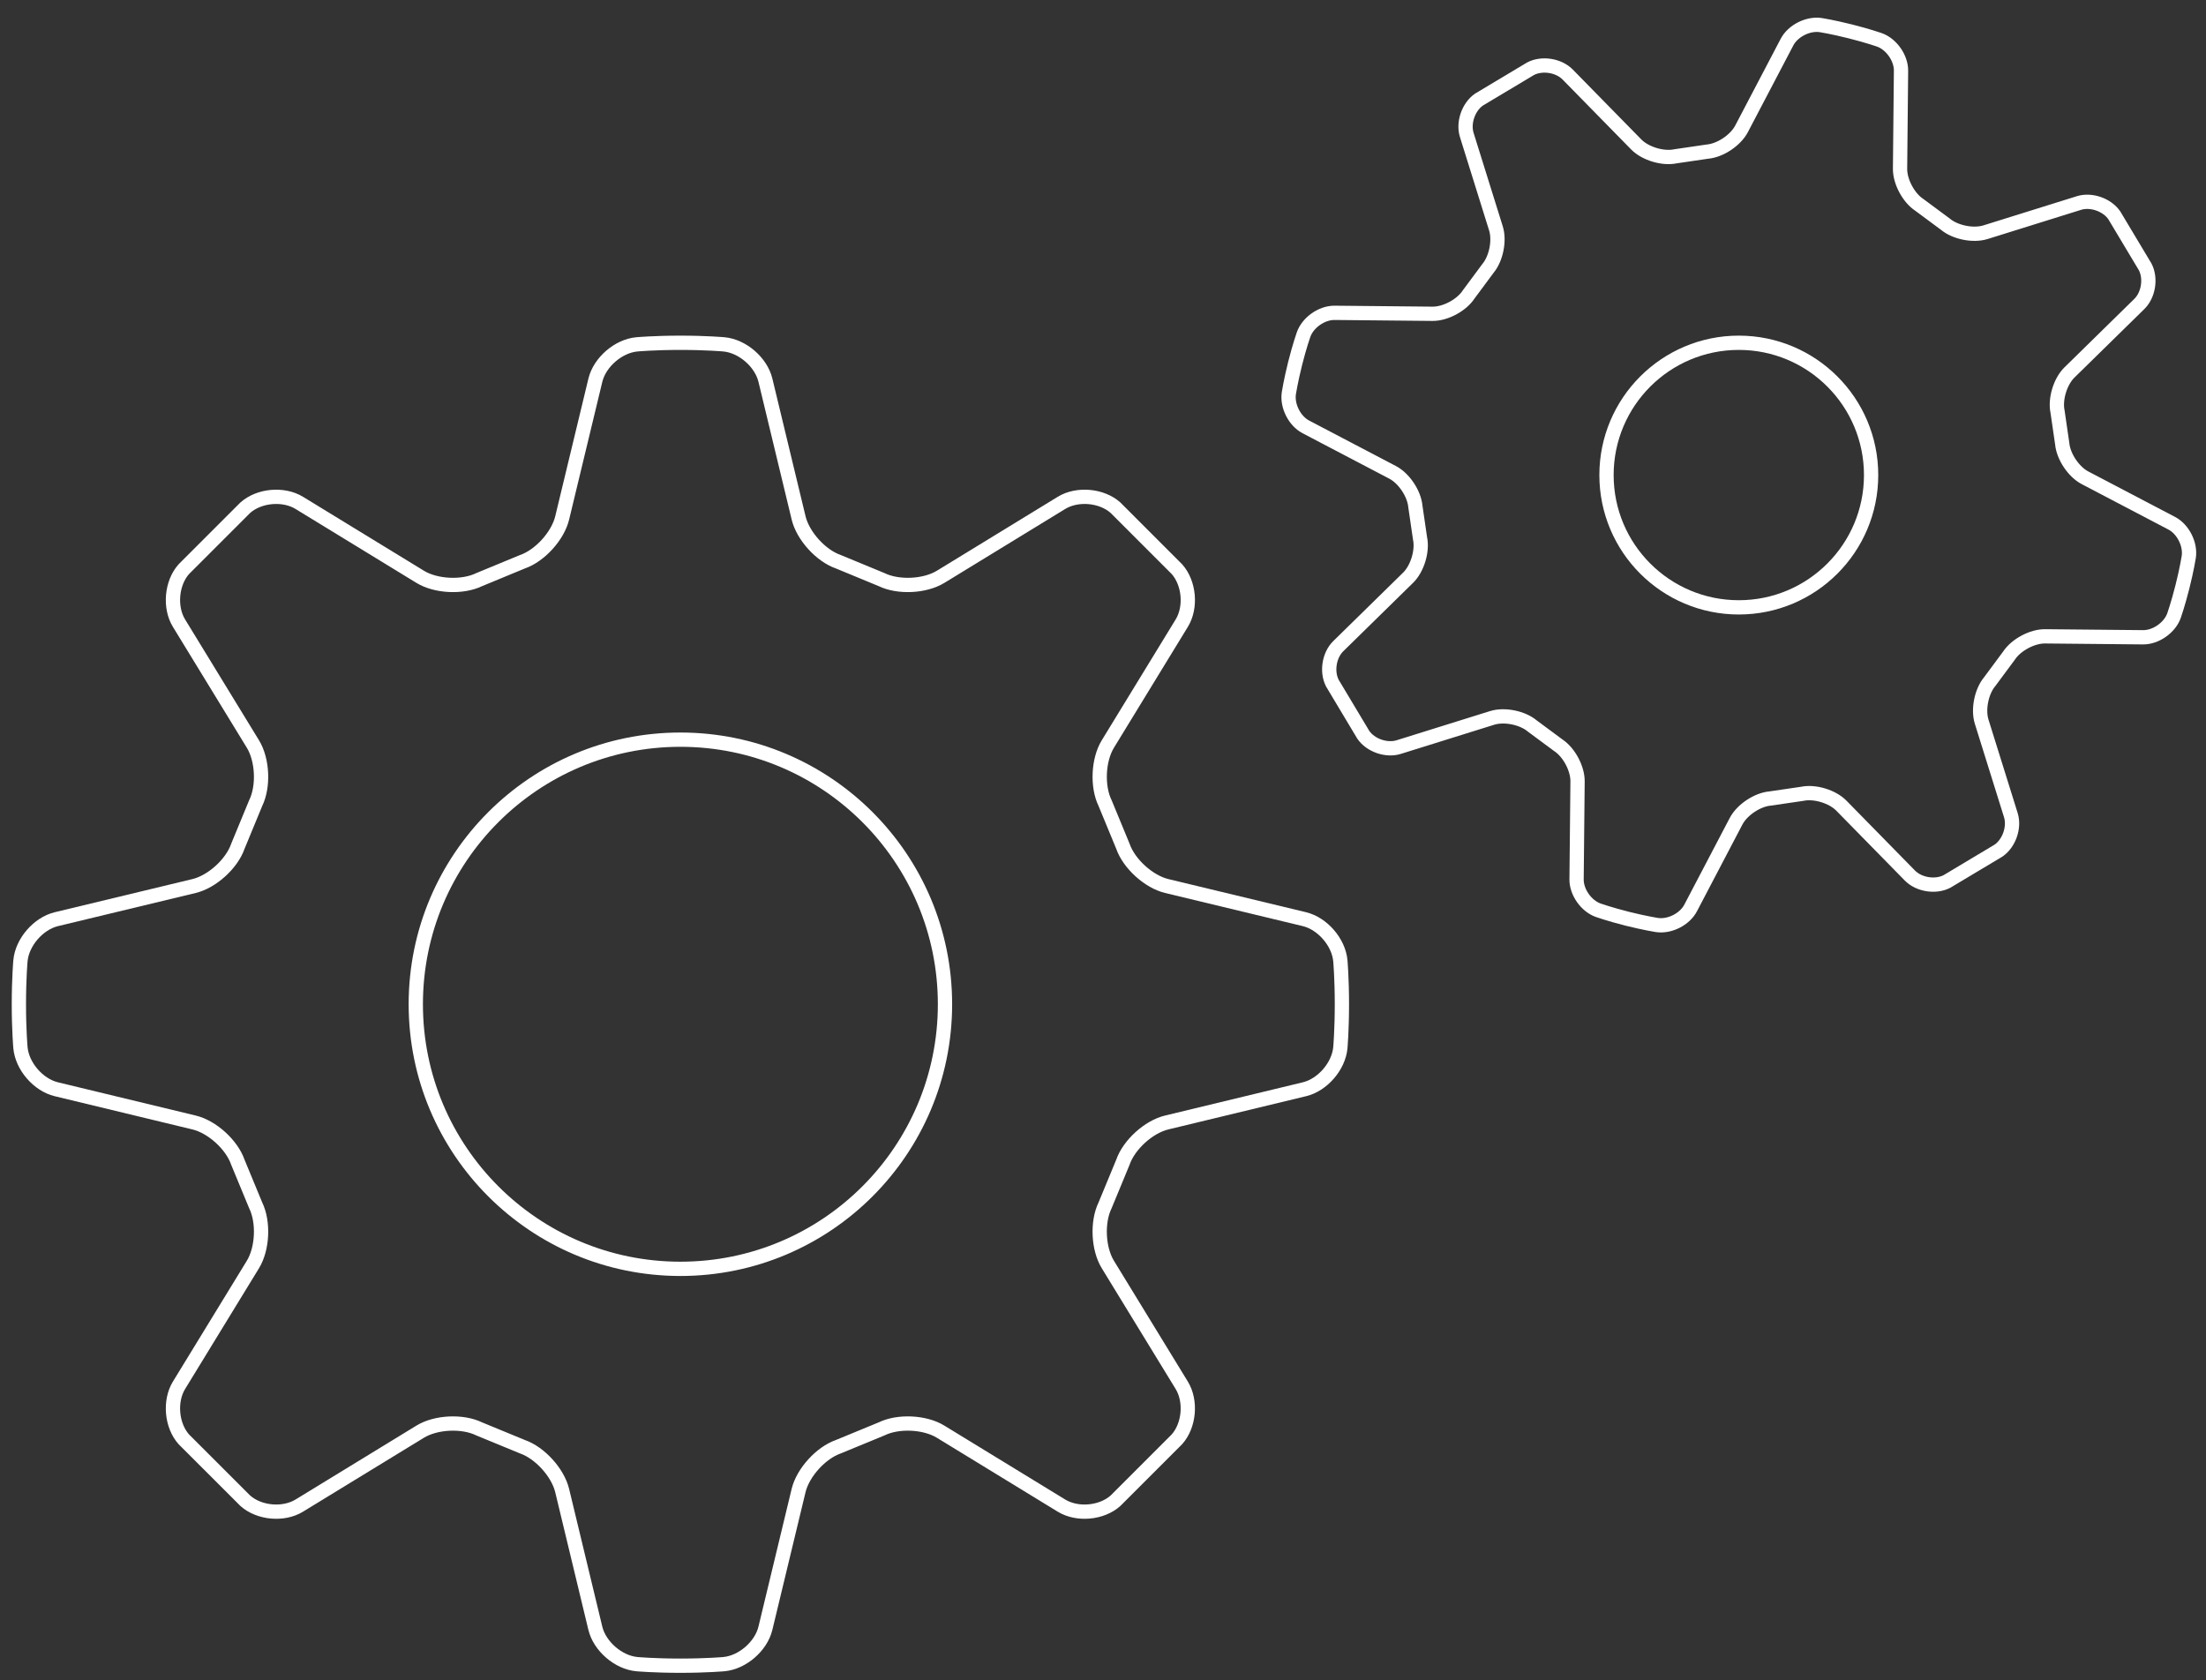
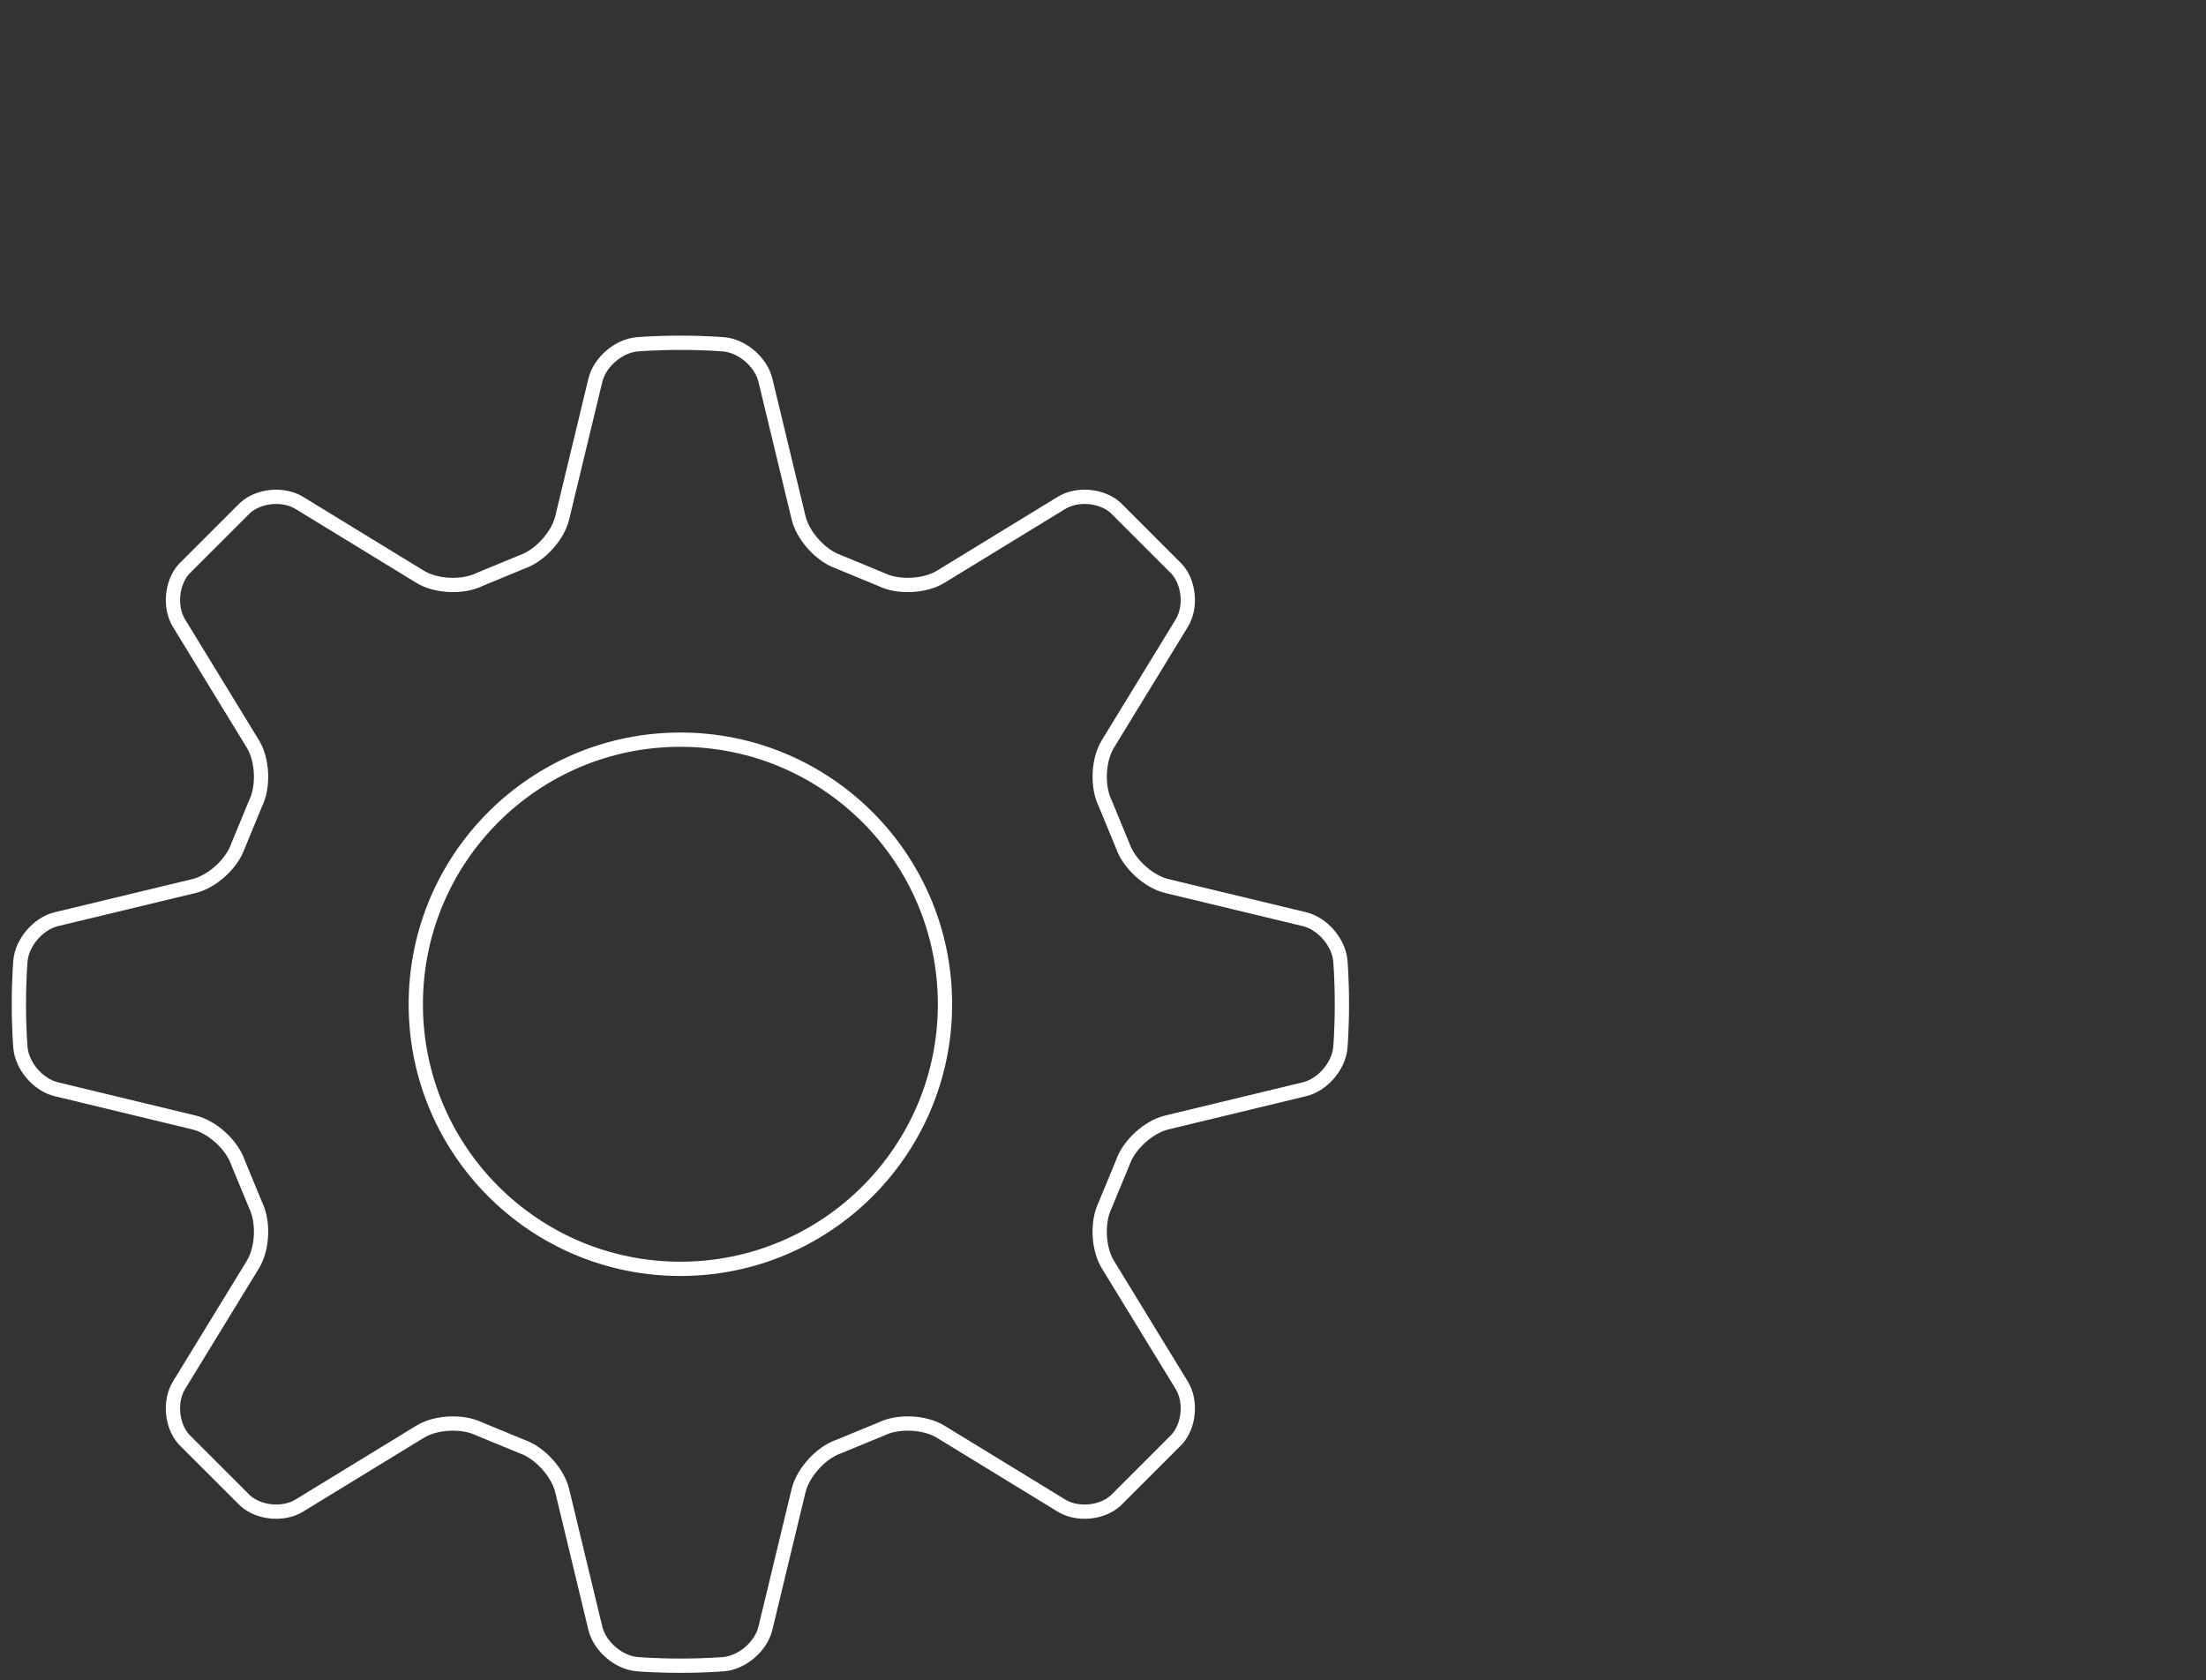
<svg xmlns="http://www.w3.org/2000/svg" version="1.1" id="Layer_1" x="0px" y="0px" width="309px" height="235.333px" viewBox="0 0 309 235.333" enable-background="new 0 0 309 235.333" xml:space="preserve">
  <rect x="0" y="0" width="309" height="235.333" fill="#333333" stroke="none" />
  <path fill="none" stroke="#FFFFFF" stroke-width="2" stroke-linecap="round" stroke-linejoin="round" stroke-miterlimit="10" d="  M182.722,152.581c2.528-0.607,4.785-3.22,5.024-5.812c0,0,0.218-2.439,0.218-6.096c0-3.653-0.218-6.095-0.218-6.095  c-0.239-2.592-2.496-5.203-5.024-5.818l-19.299-4.646c-2.522-0.61-5.287-3.118-6.135-5.572l-2.496-6.047  c-1.14-2.333-0.968-6.059,0.389-8.275l10.354-16.933c1.354-2.215,1.052-5.617-0.679-7.557l-8.607-8.612  c-1.938-1.727-5.343-2.031-7.561-0.676L131.76,80.797c-2.218,1.357-5.943,1.531-8.278,0.392l-6.044-2.497  c-2.455-0.847-4.963-3.612-5.574-6.139l-4.651-19.295c-0.608-2.528-3.221-4.785-5.813-5.021c0,0-2.438-0.221-6.094-0.221  c-3.657,0-6.097,0.221-6.097,0.221c-2.586,0.236-5.204,2.494-5.815,5.021l-4.649,19.295c-0.61,2.527-3.119,5.292-5.573,6.139  l-6.044,2.497c-2.335,1.14-6.06,0.966-8.277-0.392L41.917,70.442c-2.215-1.354-5.617-1.05-7.558,0.676l-8.612,8.612  c-1.725,1.939-2.03,5.342-0.676,7.557l10.355,16.933c1.356,2.217,1.531,5.942,0.39,8.275l-2.496,6.047  c-0.847,2.454-3.609,4.962-6.136,5.572l-19.298,4.646c-2.525,0.615-4.785,3.227-5.021,5.818c0,0-0.22,2.441-0.22,6.095  c0,3.656,0.22,6.096,0.22,6.096c0.236,2.592,2.496,5.204,5.021,5.812l19.298,4.657c2.527,0.605,5.289,3.112,6.136,5.573l2.496,6.037  c1.141,2.338,0.966,6.064-0.39,8.282l-10.355,16.925c-1.354,2.221-1.049,5.624,0.676,7.563l8.612,8.607  c1.941,1.73,5.342,2.037,7.558,0.681l16.932-10.353c2.217-1.361,5.942-1.534,8.277-0.391l6.044,2.49  c2.455,0.854,4.963,3.621,5.573,6.137l4.649,19.303c0.612,2.524,3.229,4.784,5.815,5.021c0,0,2.44,0.218,6.097,0.218  c3.656,0,6.094-0.218,6.094-0.218c2.592-0.237,5.205-2.497,5.813-5.021l4.651-19.303c0.611-2.516,3.12-5.282,5.574-6.137l6.044-2.49  c2.335-1.144,6.06-0.971,8.278,0.391l16.929,10.353c2.217,1.356,5.622,1.05,7.561-0.681l8.607-8.607  c1.73-1.939,2.033-5.343,0.679-7.563l-10.354-16.925c-1.356-2.218-1.529-5.944-0.389-8.282l2.496-6.037  c0.848-2.461,3.612-4.968,6.135-5.573L182.722,152.581z" />
  <path fill="none" stroke="#FFFFFF" stroke-width="2" stroke-linecap="round" stroke-linejoin="round" stroke-miterlimit="10" d="  M132.368,140.674c0,20.472-16.596,37.065-37.063,37.065c-20.469,0-37.064-16.594-37.064-37.065  c0-20.467,16.595-37.062,37.064-37.062C115.772,103.612,132.368,120.207,132.368,140.674z" />
-   <path fill="none" stroke="#FFFFFF" stroke-width="2" stroke-linecap="round" stroke-linejoin="round" stroke-miterlimit="10" d="  M300.183,89.27c1.795,0.021,3.75-1.356,4.343-3.053c0,0,0.563-1.597,1.181-4.051c0.614-2.455,0.876-4.127,0.876-4.127  c0.283-1.776-0.791-3.913-2.384-4.745l-12.162-6.374c-1.583-0.833-3.018-2.979-3.177-4.771l-0.652-4.474  c-0.376-1.759,0.376-4.228,1.652-5.487l9.801-9.609c1.288-1.26,1.65-3.59,0.824-5.187l-4.326-7.225  c-1.016-1.484-3.243-2.264-4.953-1.728l-13.101,4.091c-1.716,0.535-4.242,0.025-5.619-1.133l-3.634-2.693  c-1.506-0.984-2.723-3.258-2.707-5.057l0.136-13.725c0.023-1.799-1.353-3.753-3.053-4.347c0,0-1.599-0.561-4.047-1.176  c-2.462-0.619-4.127-0.88-4.127-0.88c-1.78-0.279-3.916,0.793-4.746,2.386l-6.374,12.16c-0.839,1.59-2.982,3.02-4.776,3.174  l-4.474,0.657c-1.752,0.372-4.227-0.374-5.486-1.655l-9.605-9.797c-1.262-1.285-3.593-1.654-5.193-0.822l-7.225,4.322  c-1.475,1.012-2.259,3.243-1.721,4.958l4.089,13.098c0.535,1.716,0.022,4.246-1.135,5.619l-2.694,3.634  c-0.984,1.505-3.257,2.721-5.051,2.703l-13.725-0.134c-1.799-0.018-3.752,1.357-4.345,3.056c0,0-0.567,1.595-1.183,4.05  c-0.612,2.454-0.873,4.127-0.873,4.127c-0.283,1.776,0.788,3.913,2.38,4.745l12.163,6.374c1.585,0.833,3.019,2.979,3.176,4.771  l0.653,4.473c0.377,1.759-0.379,4.227-1.65,5.487l-9.802,9.611c-1.289,1.26-1.651,3.59-0.824,5.185l4.327,7.226  c1.015,1.483,3.244,2.262,4.952,1.727l13.103-4.09c1.714-0.535,4.241-0.024,5.616,1.133l3.636,2.693  c1.506,0.985,2.721,3.256,2.706,5.056l-0.138,13.727c-0.021,1.798,1.354,3.749,3.057,4.342c0,0,1.6,0.565,4.046,1.182  c2.459,0.614,4.124,0.875,4.124,0.875c1.781,0.283,3.918-0.788,4.749-2.382l6.373-12.162c0.838-1.589,2.979-3.018,4.775-3.173  l4.475-0.655c1.752-0.375,4.228,0.371,5.485,1.653l9.608,9.797c1.26,1.284,3.589,1.655,5.19,0.824l7.224-4.324  c1.477-1.013,2.258-3.241,1.726-4.958l-4.091-13.099c-0.537-1.716-0.023-4.247,1.135-5.618l2.693-3.633  c0.986-1.505,3.257-2.723,5.053-2.703L300.183,89.27z" />
-   <circle fill="none" stroke="#FFFFFF" stroke-width="2" stroke-linecap="round" stroke-linejoin="round" stroke-miterlimit="10" cx="243.559" cy="66.547" r="18.532" />
</svg>